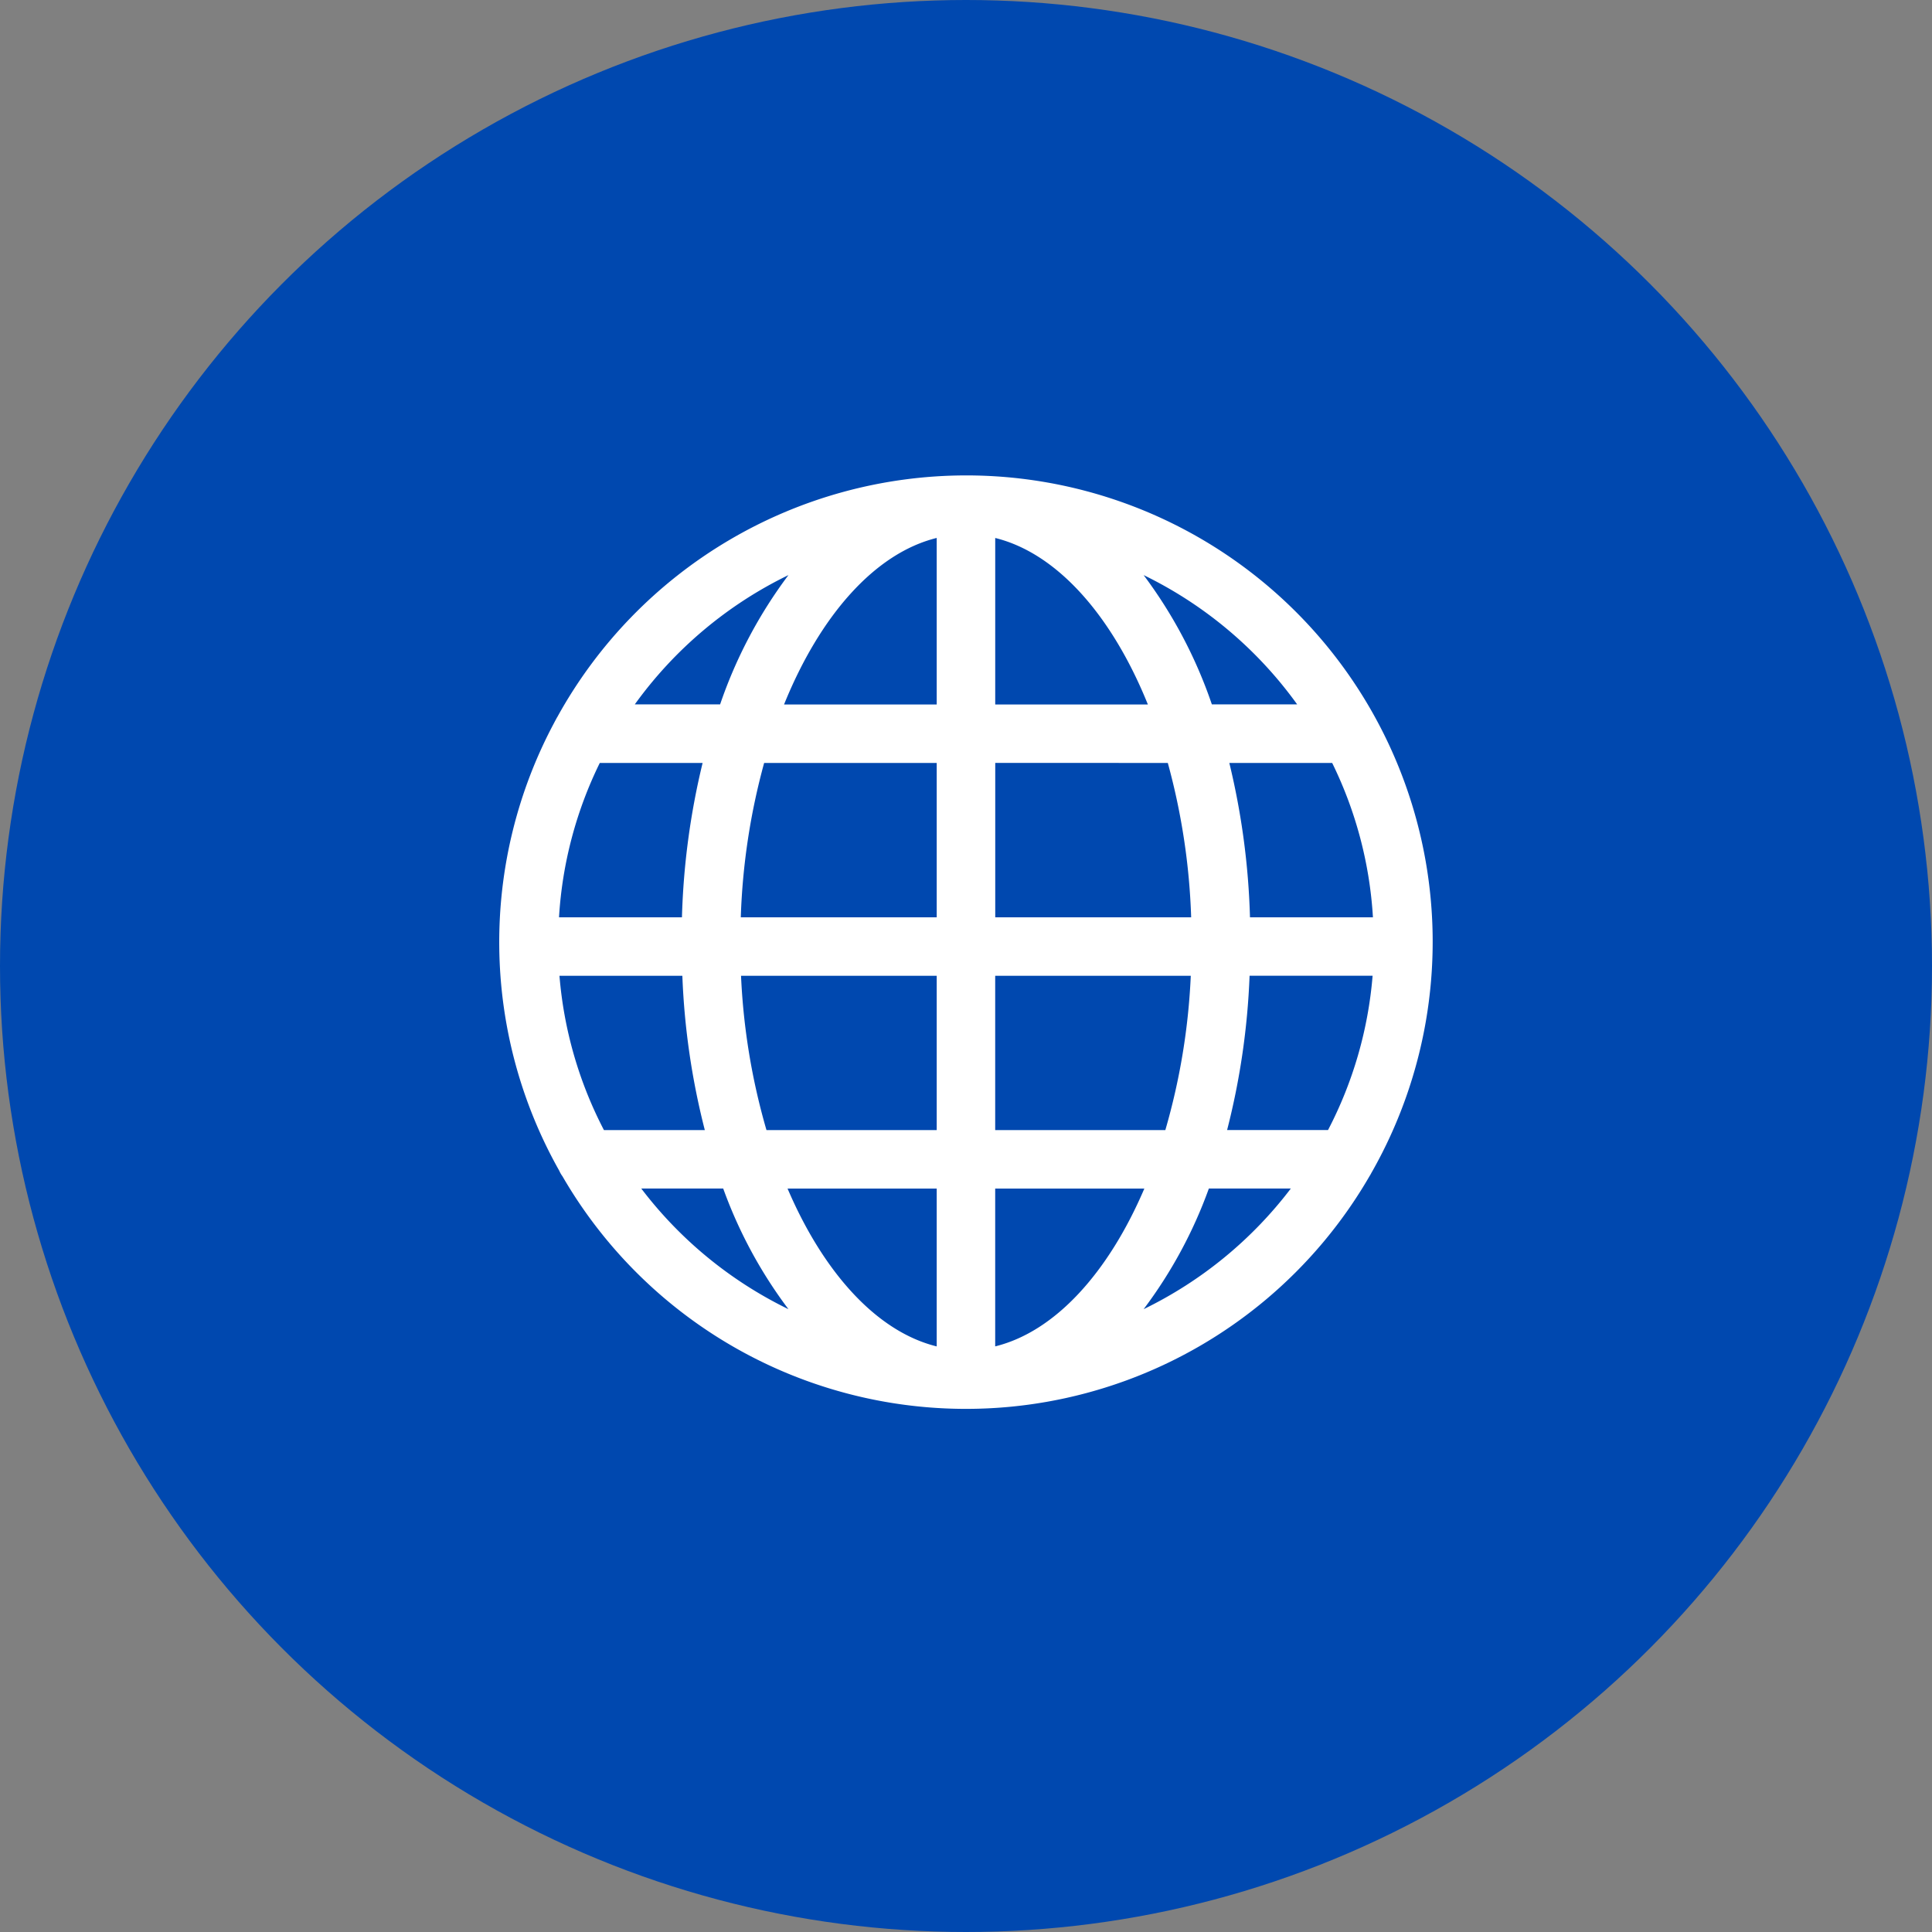
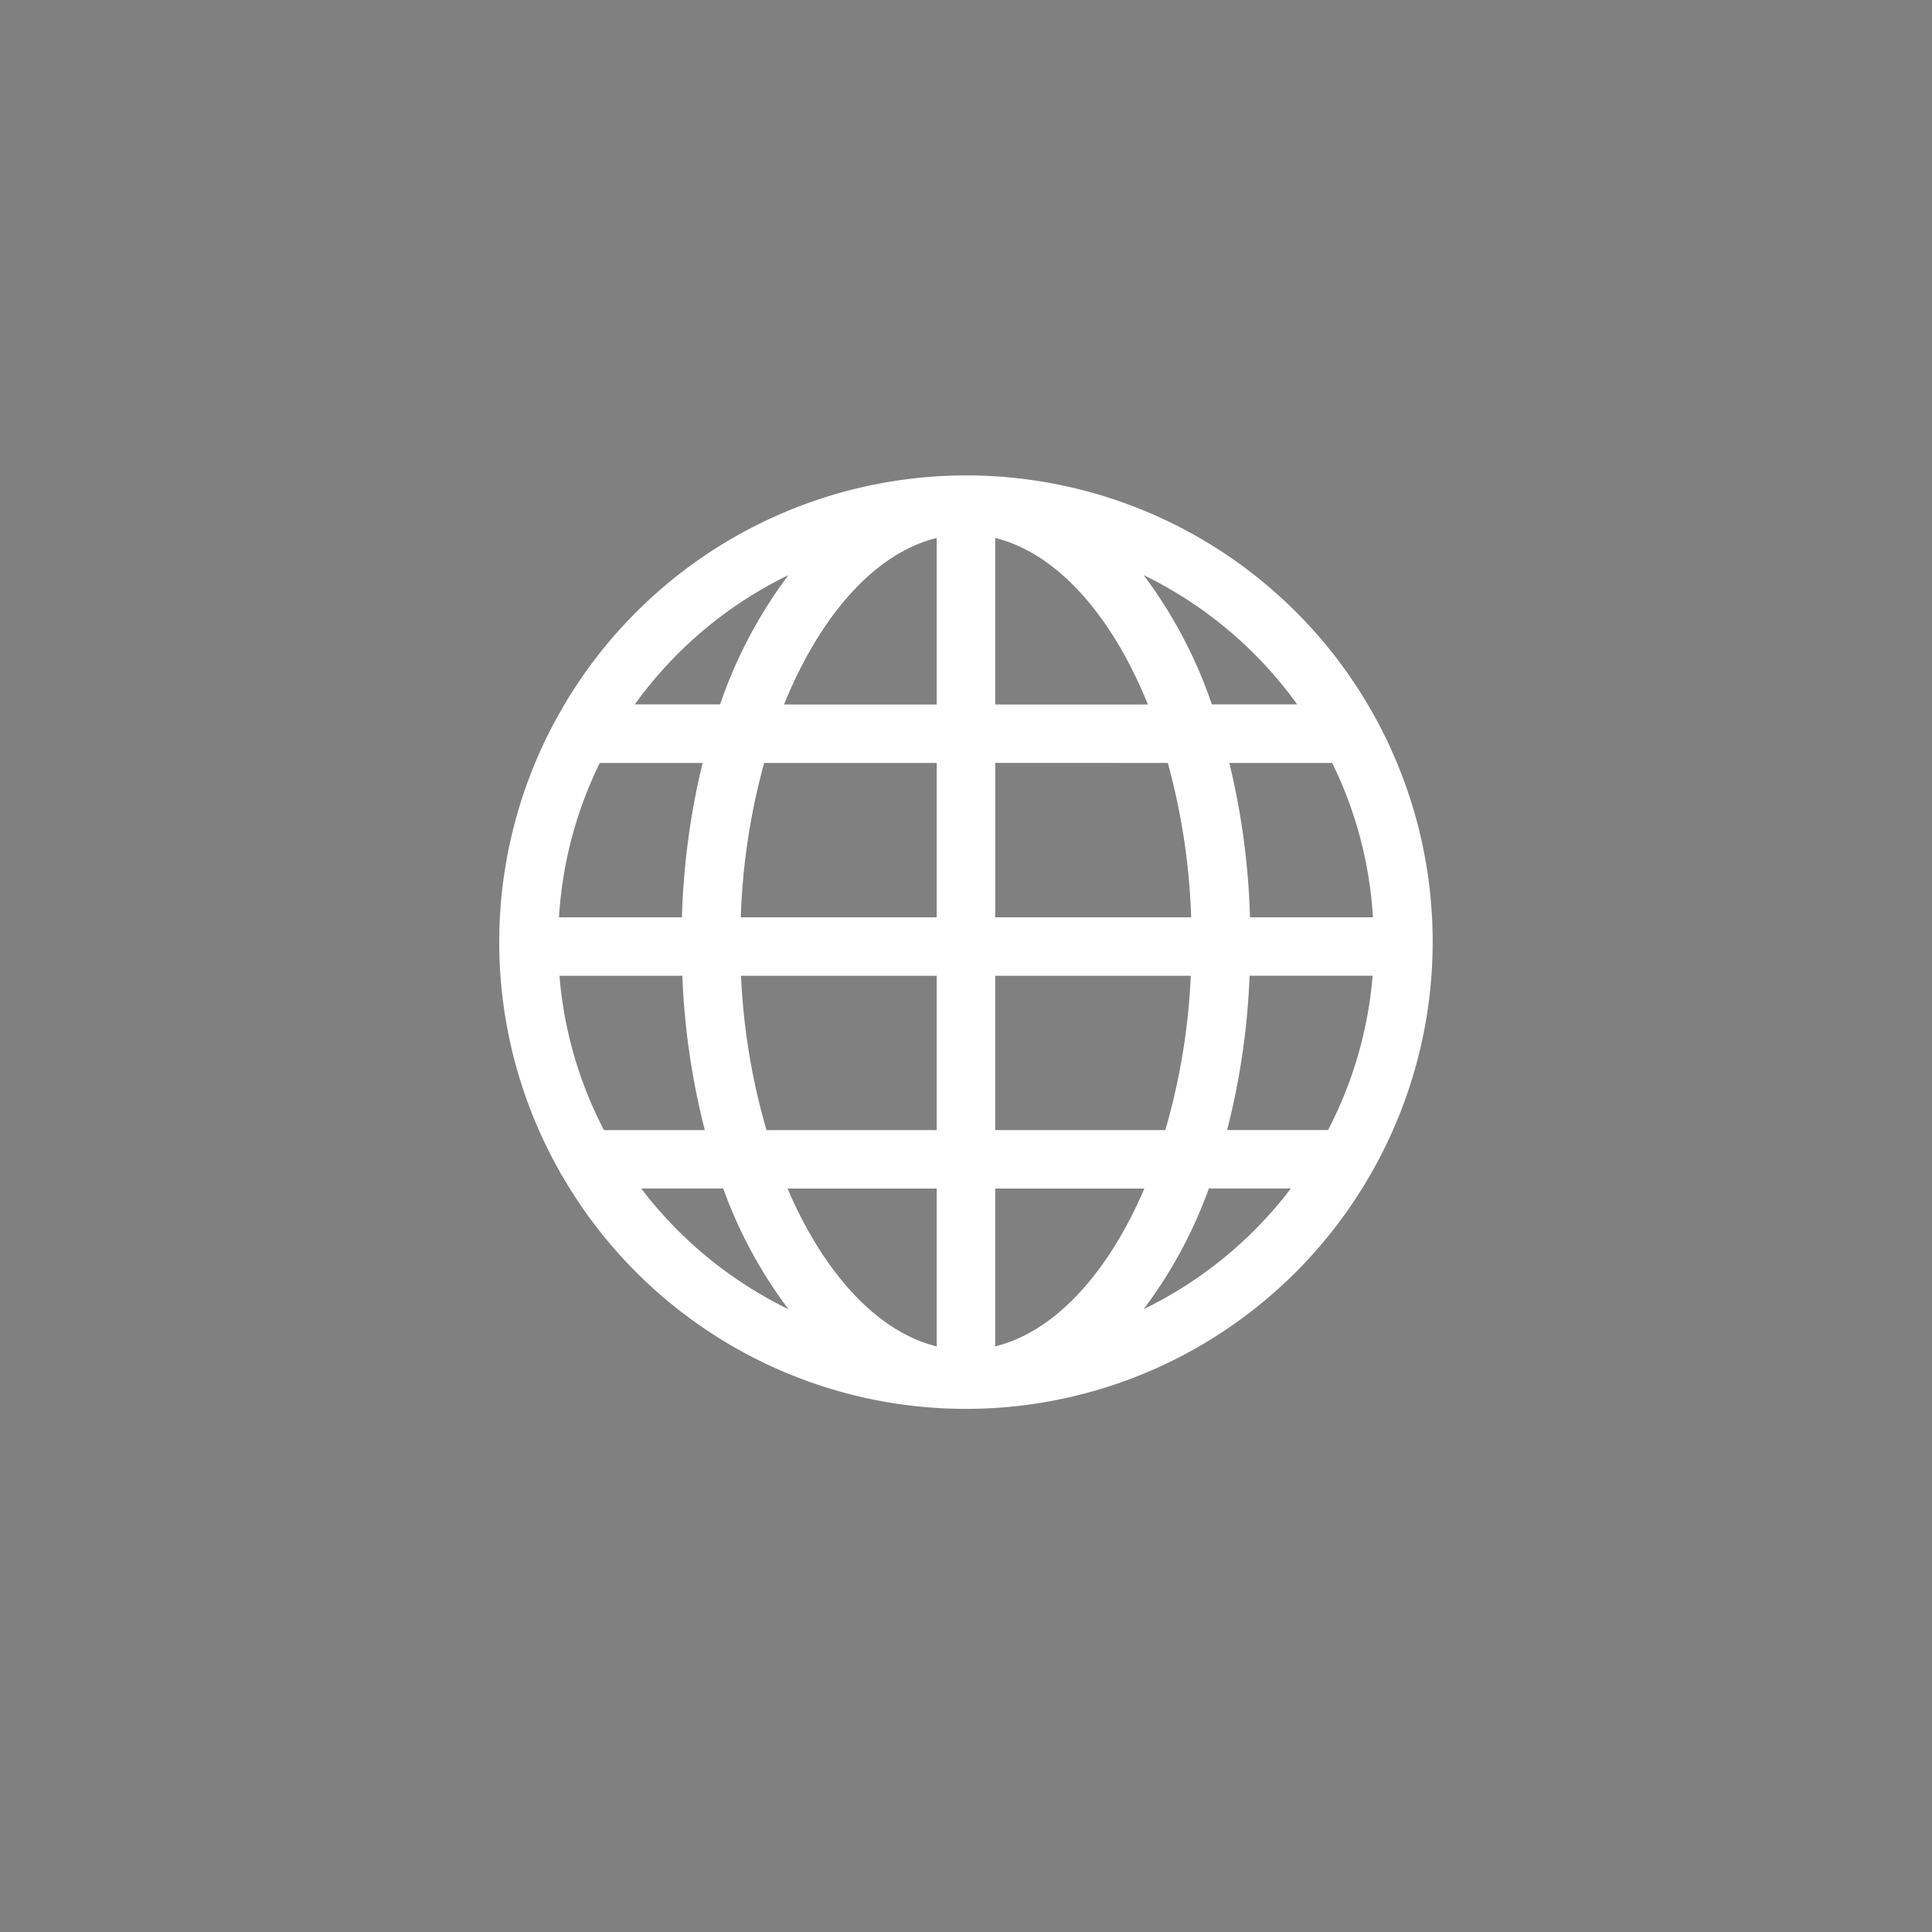
<svg xmlns="http://www.w3.org/2000/svg" width="81" height="81" viewBox="0 0 81 81">
  <rect x="0" y="0" width="81" height="81" fill="#808080" stroke="none" />
  <g id="グループ_294" data-name="グループ 294" transform="translate(-1406 -10098)">
-     <circle id="楕円形_16" data-name="楕円形 16" cx="40.5" cy="40.5" r="40.5" transform="translate(1406 10098)" fill="#0048af" />
-     <path id="パス_286" data-name="パス 286" d="M85.452,70.621A19.581,19.581,0,0,0,68.317,80.753c-.017.024-.029.05-.043.075l-.046.085c-.011.022-.024.043-.034.065A19.511,19.511,0,0,0,68.4,99.772a1.218,1.218,0,0,0,.135.234,19.549,19.549,0,0,0,33.84-.013,1.207,1.207,0,0,0,.071-.124,19.553,19.553,0,0,0-17-29.248Zm13.886,9.6H95.761A19.538,19.538,0,0,0,92.9,74.8,17.2,17.2,0,0,1,99.338,80.222Zm1.293,17.845H96.4a30.684,30.684,0,0,0,.942-6.469H102.5A16.972,16.972,0,0,1,100.631,98.067ZM68.409,91.6h5.152a30.686,30.686,0,0,0,.942,6.469H70.274A16.972,16.972,0,0,1,68.409,91.6Zm1.69-8.924h4.311a31.027,31.027,0,0,0-.866,6.472H68.39A16.965,16.965,0,0,1,70.1,82.674Zm16.579-2.452v-6.98c2.6.64,4.9,3.265,6.4,6.98Zm7.236,2.452a27.809,27.809,0,0,1,.979,6.472H86.679V82.674Zm-9.689-9.432v6.98h-6.4C79.329,76.506,81.628,73.882,84.226,73.242Zm0,9.432v6.472H76.011a27.809,27.809,0,0,1,.979-6.472Zm-8.2,8.924h8.2v6.469H77.088A27.547,27.547,0,0,1,76.021,91.6Zm8.2,8.921v6.617c-2.513-.619-4.746-3.094-6.253-6.617Zm2.452,6.617v-6.617h6.253C91.424,104.042,89.192,106.517,86.679,107.136Zm0-9.069V91.6h8.2a27.547,27.547,0,0,1-1.067,6.469Zm10.682-8.921a31.027,31.027,0,0,0-.866-6.472h4.312a16.966,16.966,0,0,1,1.709,6.472ZM78.009,74.8a19.534,19.534,0,0,0-2.865,5.421H71.567A17.2,17.2,0,0,1,78.009,74.8Zm-6.17,25.719h3.435a19.266,19.266,0,0,0,2.735,5.058A17.2,17.2,0,0,1,71.839,100.519ZM92.9,105.577a19.266,19.266,0,0,0,2.735-5.058h3.436A17.2,17.2,0,0,1,92.9,105.577Z" transform="translate(1361.047 10047.311)" fill="#fff" />
+     <path id="パス_286" data-name="パス 286" d="M85.452,70.621A19.581,19.581,0,0,0,68.317,80.753c-.017.024-.029.05-.043.075l-.046.085c-.011.022-.024.043-.034.065A19.511,19.511,0,0,0,68.4,99.772a1.218,1.218,0,0,0,.135.234,19.549,19.549,0,0,0,33.84-.013,1.207,1.207,0,0,0,.071-.124,19.553,19.553,0,0,0-17-29.248Zm13.886,9.6H95.761A19.538,19.538,0,0,0,92.9,74.8,17.2,17.2,0,0,1,99.338,80.222m1.293,17.845H96.4a30.684,30.684,0,0,0,.942-6.469H102.5A16.972,16.972,0,0,1,100.631,98.067ZM68.409,91.6h5.152a30.686,30.686,0,0,0,.942,6.469H70.274A16.972,16.972,0,0,1,68.409,91.6Zm1.69-8.924h4.311a31.027,31.027,0,0,0-.866,6.472H68.39A16.965,16.965,0,0,1,70.1,82.674Zm16.579-2.452v-6.98c2.6.64,4.9,3.265,6.4,6.98Zm7.236,2.452a27.809,27.809,0,0,1,.979,6.472H86.679V82.674Zm-9.689-9.432v6.98h-6.4C79.329,76.506,81.628,73.882,84.226,73.242Zm0,9.432v6.472H76.011a27.809,27.809,0,0,1,.979-6.472Zm-8.2,8.924h8.2v6.469H77.088A27.547,27.547,0,0,1,76.021,91.6Zm8.2,8.921v6.617c-2.513-.619-4.746-3.094-6.253-6.617Zm2.452,6.617v-6.617h6.253C91.424,104.042,89.192,106.517,86.679,107.136Zm0-9.069V91.6h8.2a27.547,27.547,0,0,1-1.067,6.469Zm10.682-8.921a31.027,31.027,0,0,0-.866-6.472h4.312a16.966,16.966,0,0,1,1.709,6.472ZM78.009,74.8a19.534,19.534,0,0,0-2.865,5.421H71.567A17.2,17.2,0,0,1,78.009,74.8Zm-6.17,25.719h3.435a19.266,19.266,0,0,0,2.735,5.058A17.2,17.2,0,0,1,71.839,100.519ZM92.9,105.577a19.266,19.266,0,0,0,2.735-5.058h3.436A17.2,17.2,0,0,1,92.9,105.577Z" transform="translate(1361.047 10047.311)" fill="#fff" />
  </g>
</svg>